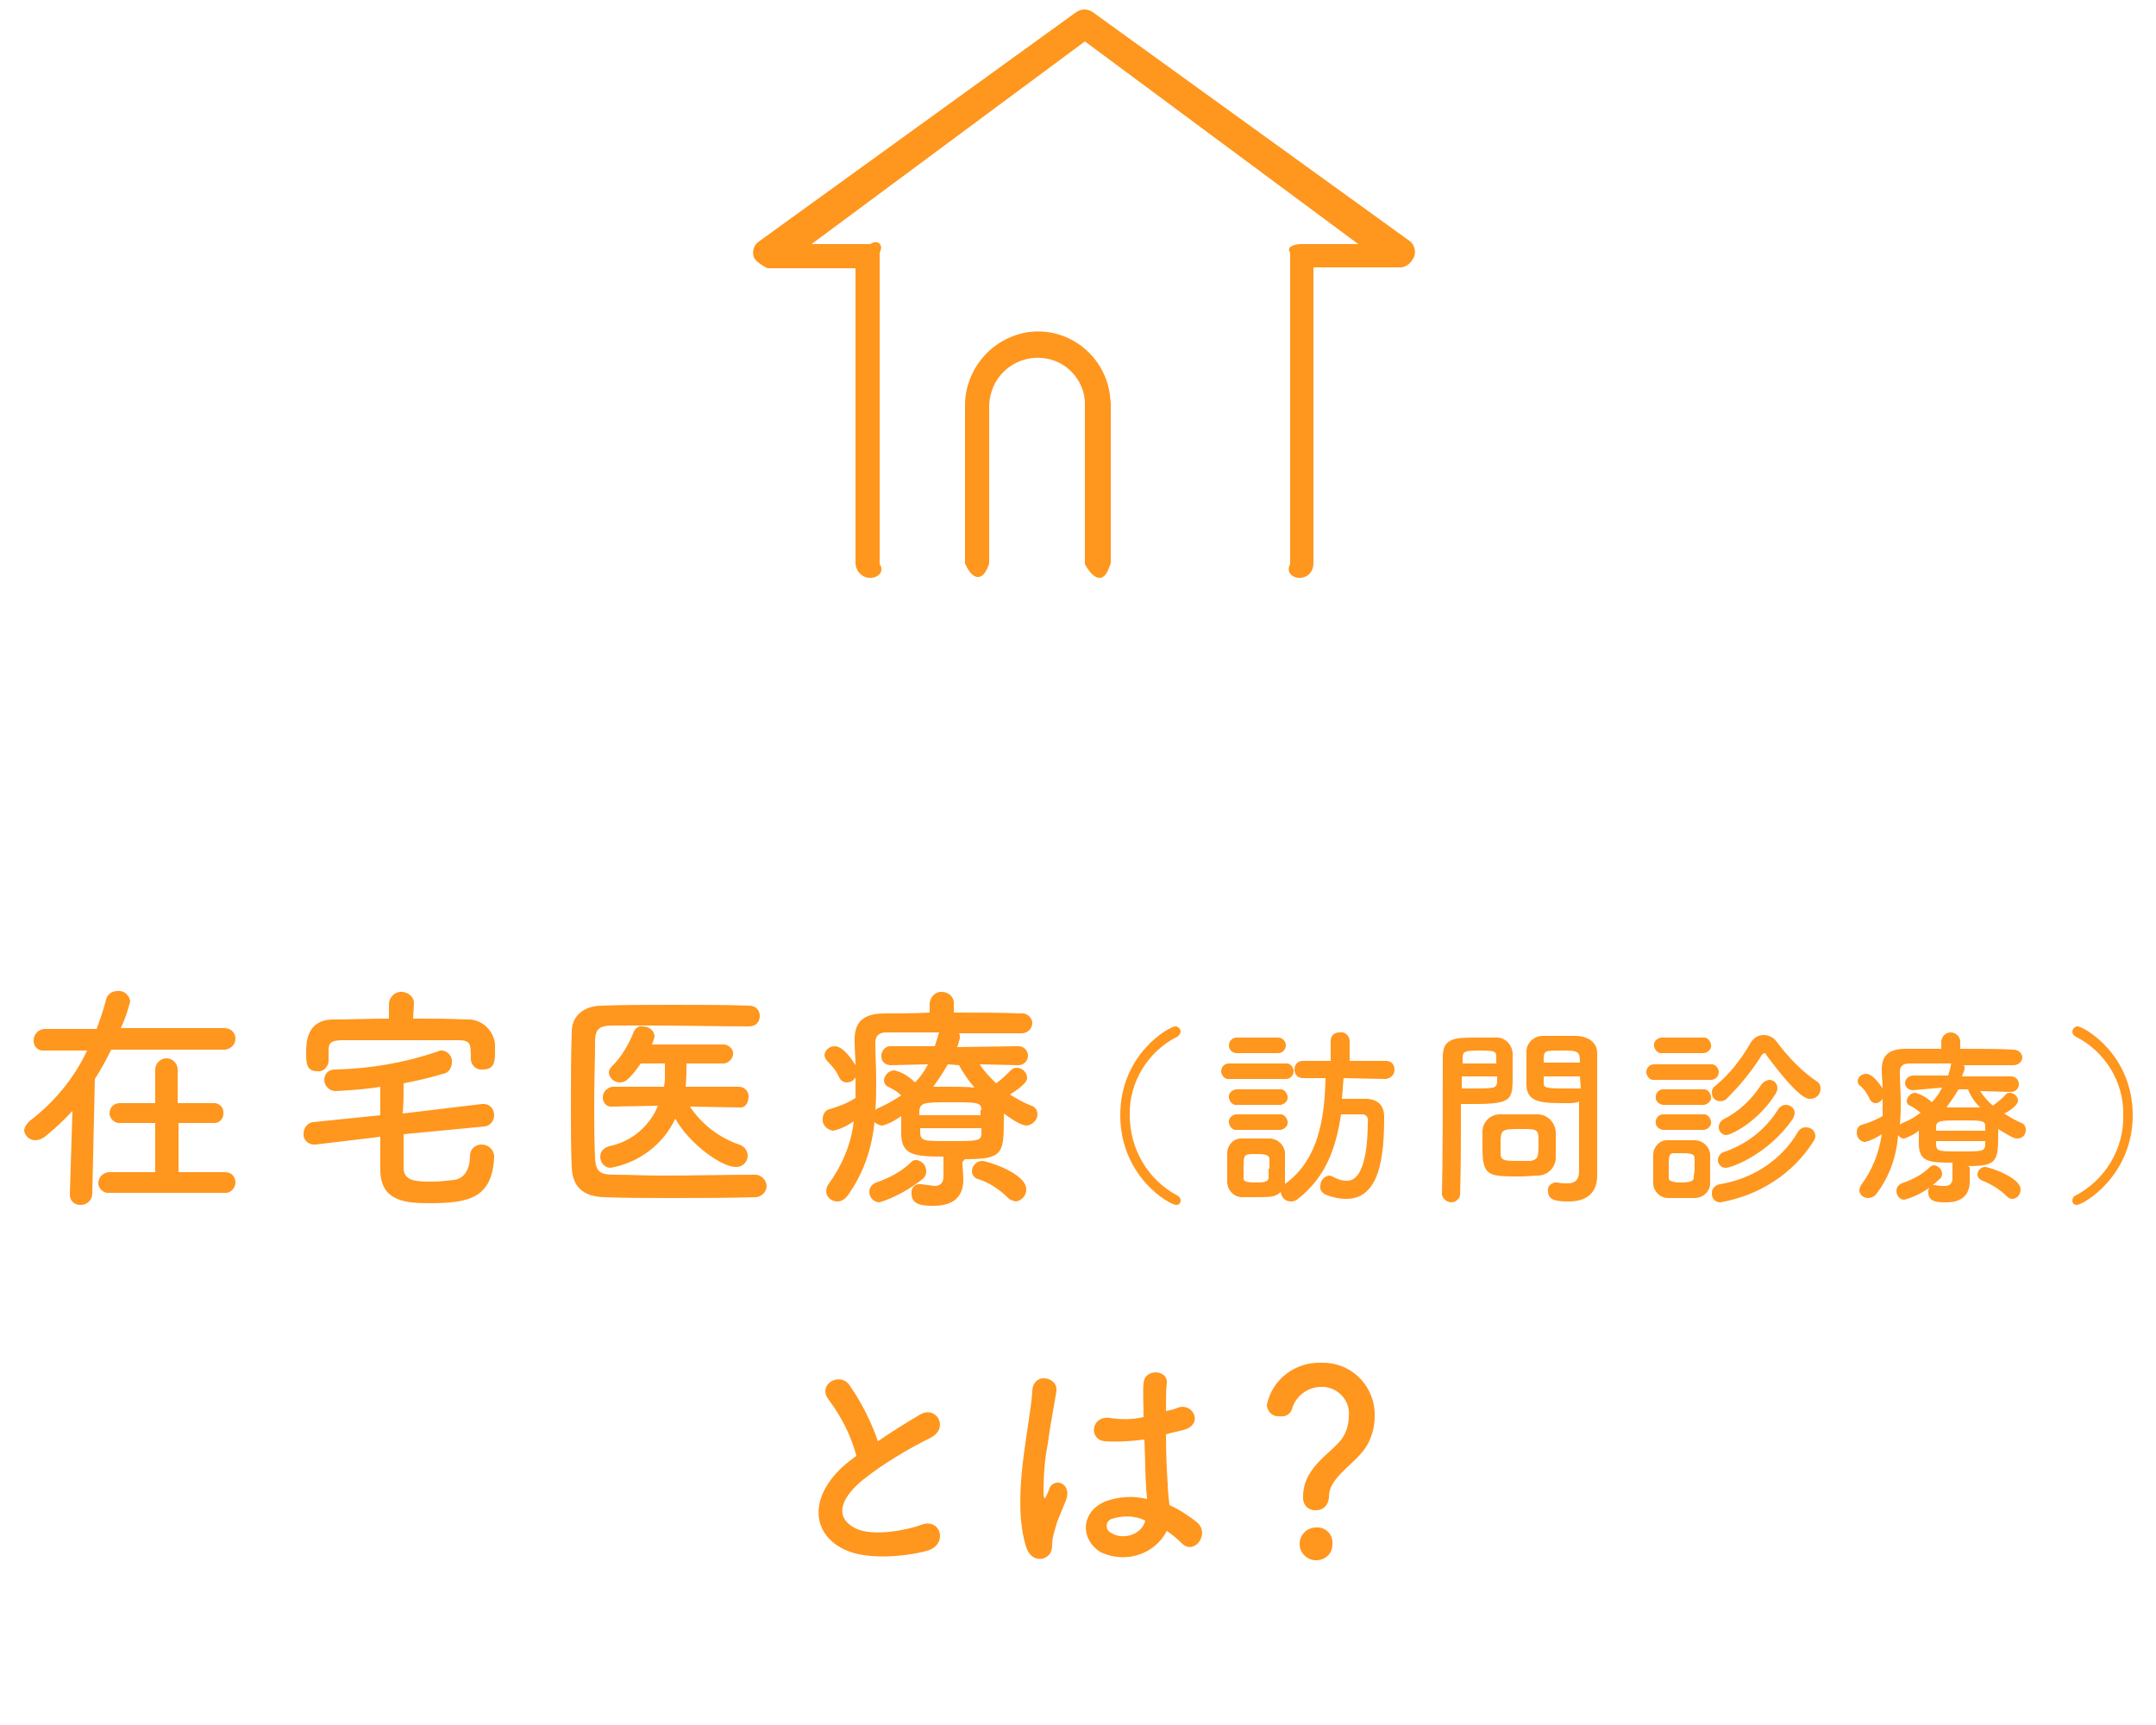
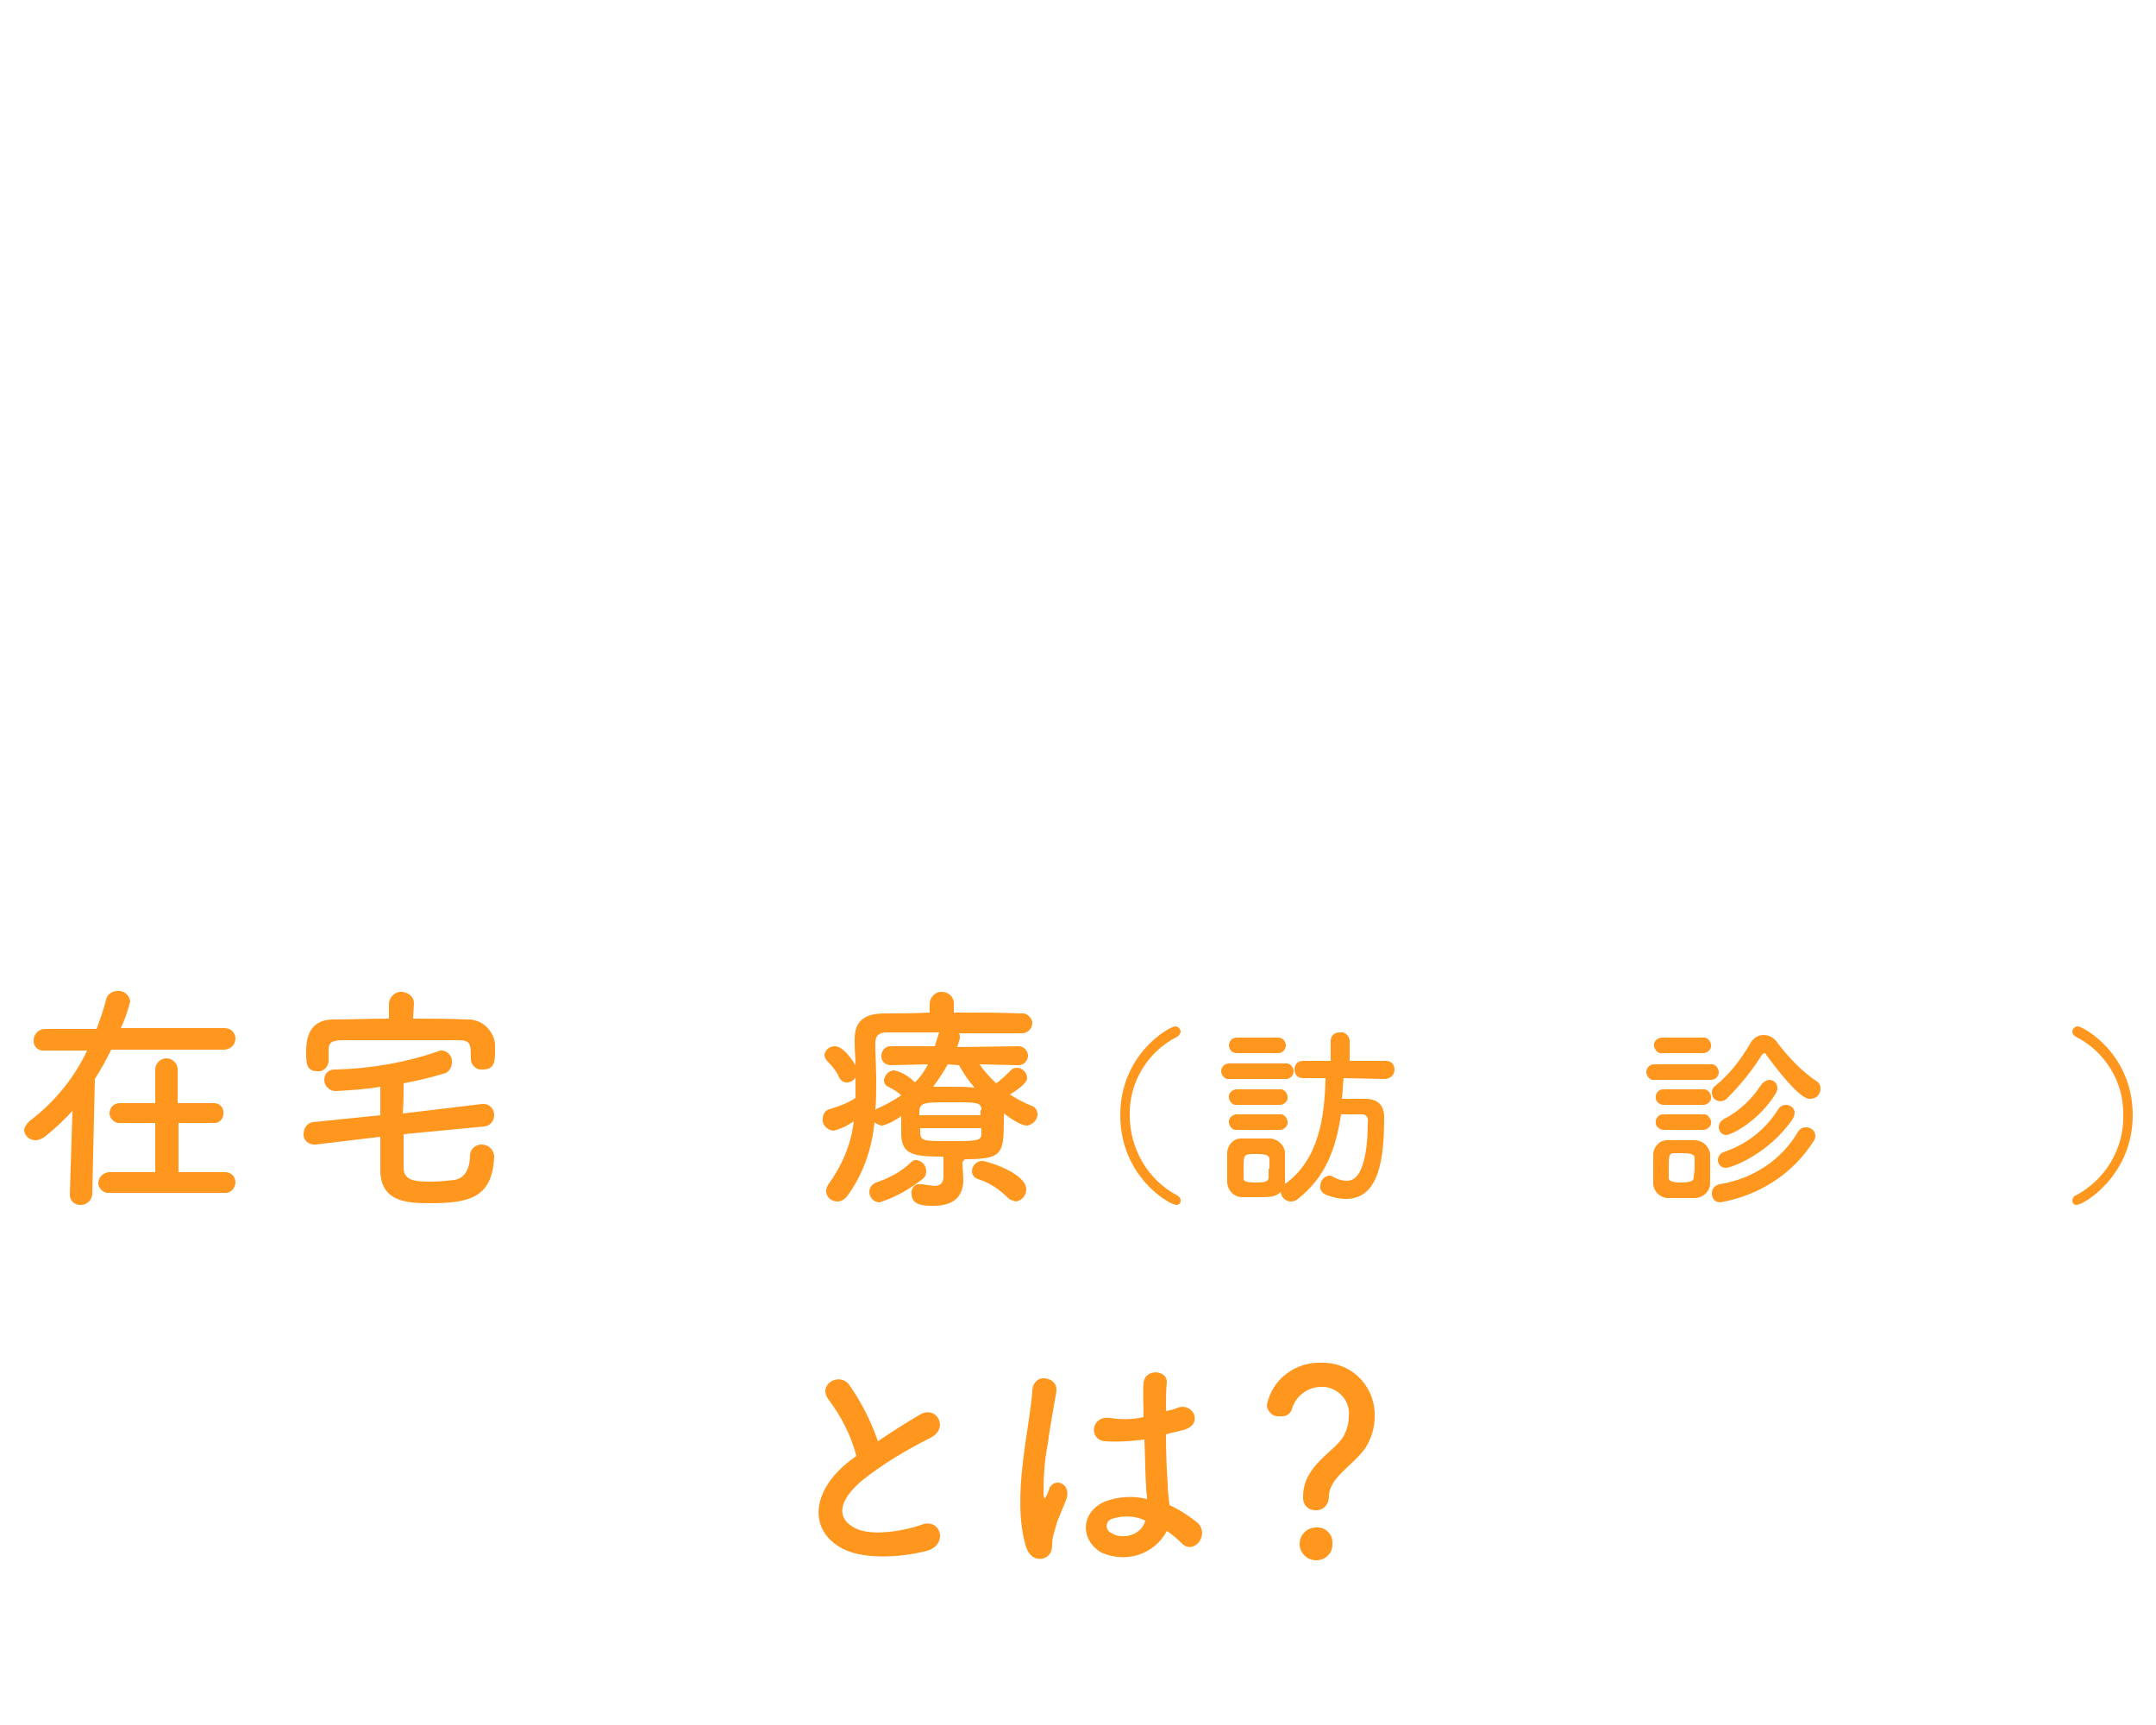
<svg xmlns="http://www.w3.org/2000/svg" version="1.1" id="Layer_1" x="0px" y="0px" viewBox="0 0 250 200" style="enable-background:new 0 0 250 200;" xml:space="preserve">
  <style type="text/css">
	.st0{fill:#FF961E;}
</style>
  <g id="Layer_2_00000075132072884424580770000012196586268249891991_">
    <g id="contents">
      <path class="st0" d="M12.9,121.7c-0.6,1.2-1.2,2.3-1.9,3.4l-0.3,13.3c0,0.7-0.6,1.3-1.3,1.3H9.3c-0.7,0-1.2-0.5-1.2-1.2l0,0v-0.1    l0.3-9.6c-1,1.1-2.1,2.1-3.2,3c-0.3,0.2-0.7,0.4-1.1,0.4c-0.7,0-1.2-0.5-1.3-1.1c0-0.4,0.3-0.8,0.6-1.1c2.9-2.2,5.2-5,6.7-8.2H5.2    c-0.7,0.1-1.3-0.4-1.3-1.1v-0.1c0-0.7,0.6-1.3,1.3-1.3l0,0h6c0.4-1.1,0.8-2.2,1.1-3.4c0.1-0.6,0.7-1,1.3-1    c0.8-0.1,1.4,0.5,1.5,1.2c-0.3,1.1-0.6,2.1-1.1,3.1h12c0.7,0,1.2,0.4,1.3,1.1v0.1c0,0.7-0.5,1.2-1.2,1.3H26L12.9,121.7z     M12.7,138.3c-0.6,0.1-1.2-0.4-1.3-1v-0.1c0-0.7,0.5-1.2,1.2-1.3c0,0,0,0,0.1,0H18v-5.7h-4c-0.6,0.1-1.2-0.4-1.3-1v-0.1    c0-0.7,0.5-1.2,1.2-1.2c0,0,0,0,0.1,0h4V124c0-0.7,0.6-1.3,1.3-1.3s1.3,0.6,1.3,1.3l0,0v3.9h4c0.7-0.1,1.3,0.4,1.3,1    c0.1,0.7-0.4,1.3-1,1.3c-0.1,0-0.2,0-0.3,0h-3.9v5.7h5.4c0.7,0,1.2,0.5,1.2,1.2l0,0c0,0.6-0.5,1.2-1.1,1.2h-0.1L12.7,138.3z" />
      <path class="st0" d="M46.8,131.5c0,1.3,0,2.5,0,3.9c0,1.6,1.6,1.6,3.3,1.6c0.9,0,1.7-0.1,2.6-0.2c1.3-0.2,1.8-1.5,1.8-2.8    c0-0.7,0.5-1.2,1.2-1.3c0,0,0,0,0.1,0c0.8,0,1.4,0.5,1.5,1.3l0,0v0.1c-0.2,4.8-2.9,5.4-7.5,5.4c-2.7,0-5.6-0.2-5.7-3.7v-4    l-7.5,0.9h-0.2c-0.6,0-1.2-0.5-1.2-1.1v-0.1c0-0.7,0.4-1.3,1.1-1.4l7.8-0.8c0-1.1,0-2.2,0-3.3c-1.7,0.3-3.4,0.4-5.2,0.5    c-0.7,0-1.3-0.6-1.3-1.3c0-0.7,0.5-1.2,1.2-1.2c0,0,0,0,0.1,0c4.1-0.1,8.1-0.8,11.9-2.1c0.1-0.1,0.3-0.1,0.4-0.1    c0.7,0,1.3,0.7,1.2,1.4l0,0c0,0.5-0.3,1-0.7,1.2c-1.6,0.5-3.3,0.9-4.9,1.2c0,1.2,0,2.3-0.1,3.5l9.2-1.1h0.2c0.7,0,1.2,0.6,1.2,1.3    l0,0c0,0.6-0.4,1.2-1.1,1.3L46.8,131.5z M47.9,118.1c2.1,0,4.2,0,6.2,0.1c1.7-0.1,3.1,1.2,3.3,2.8c0,0.3,0,0.7,0,1    c0,1.1-0.1,2-1.4,2c-0.7,0.1-1.3-0.4-1.4-1.1l0,0l0,0c0-1.9,0-2.3-1.5-2.3c-2.2,0-4.9,0-7.5,0c-2.1,0-4.2,0-5.9,0    c-1.5,0-1.6,0.5-1.6,1.2v1.3c-0.1,0.7-0.7,1.2-1.3,1.1c-1.3,0-1.3-1-1.3-2.2s0.1-3.7,3-3.8c2.2,0,4.4-0.1,6.6-0.1v-1.8    c0.1-0.8,0.8-1.4,1.6-1.3c0.7,0.1,1.3,0.6,1.3,1.3L47.9,118.1z" />
-       <path class="st0" d="M87.7,136.2c0.7,0.1,1.2,0.7,1.2,1.4c-0.1,0.6-0.5,1.1-1.2,1.2c-3.3,0.1-6.6,0.1-9.9,0.1    c-2.7,0-5.3,0-7.8-0.1s-3.6-1.3-3.7-3.4s-0.1-4.5-0.1-7c0-3,0-6,0.1-8.8c0-1.8,1.4-3,3.5-3c2.4-0.1,5.4-0.1,8.4-0.1s6.1,0,8.7,0.1    c0.7,0,1.2,0.5,1.2,1.2s-0.5,1.2-1.2,1.2c-3.6,0-8-0.1-11.6-0.1c-1.6,0-3.1,0-4.3,0c-1.6,0-2,0.5-2,1.9c0,2.3-0.1,4.6-0.1,6.9    c0,2.3,0,4.5,0.1,6.6c0.1,1.6,0.6,1.9,2.3,1.9s3.6,0.1,5.5,0.1C80.3,136.3,84,136.2,87.7,136.2L87.7,136.2z M85.7,128.4l-5.7-0.1    c1.4,2.1,3.4,3.6,5.7,4.4c0.6,0.2,1,0.7,1,1.3c0,0.7-0.6,1.3-1.3,1.3c0,0,0,0-0.1,0c-1.6,0-5.3-2.6-7-5.6c-1.4,3-4.2,5.1-7.5,5.7    c-0.7,0-1.2-0.6-1.2-1.3c0-0.6,0.4-1,1-1.2c2.6-0.5,4.7-2.3,5.7-4.7l-5.3,0.1l0,0c-0.5,0.1-1-0.3-1.1-0.9c0-0.1,0-0.1,0-0.2    c0-0.6,0.5-1.1,1.1-1.2c0,0,0,0,0.1,0H77l0.1-0.8c0-0.6,0-1.2,0-1.9h-2.8c-1.4,2-1.9,2.2-2.4,2.2c-0.6,0-1.2-0.4-1.3-1.1    c0-0.3,0.1-0.5,0.3-0.7c1.2-1.2,2-2.6,2.6-4.1c0.2-0.4,0.6-0.7,1-0.6c0.7,0,1.3,0.4,1.4,1.1c0,0.1,0,0.2-0.3,1H84    c0.6,0.1,1.1,0.6,1,1.2c-0.1,0.5-0.5,0.9-1,1h-4.4c0,0.9,0,1.8-0.1,2.7h6.2c0.6,0,1.1,0.5,1.1,1.1C86.8,128,86.3,128.5,85.7,128.4    L85.7,128.4z" />
      <path class="st0" d="M111.6,134.7c0,0.6,0.1,1.5,0.1,2.1c0,1.6-0.8,3-3.4,3c-1.1,0-2.6,0-2.6-1.4c-0.1-0.5,0.3-1.1,0.8-1.1    c0.1,0,0.1,0,0.2,0s0.1,0,0.2,0c0.5,0.1,0.9,0.1,1.4,0.2c0.7,0,1.1-0.3,1.1-1.1v-2.3c-3.4,0-4.8-0.2-4.9-2.5v-2.2    c-0.7,0.5-1.4,0.9-2.2,1.1c-0.3,0-0.7-0.2-0.9-0.4c-0.3,3.1-1.3,6-3.1,8.5c-0.3,0.4-0.7,0.7-1.2,0.7c-0.7,0-1.3-0.5-1.3-1.2    c0-0.3,0.1-0.5,0.2-0.7c1.6-2.2,2.7-4.7,3-7.4c-0.7,0.5-1.5,0.9-2.4,1.1c-0.7-0.1-1.3-0.7-1.2-1.4c0-0.5,0.3-1,0.8-1.1    c1-0.3,2.1-0.7,3-1.3c0-0.6,0-1.2,0-1.7v-0.7c-0.2,0.4-0.6,0.6-1,0.6s-0.7-0.2-0.9-0.6c-0.3-0.7-0.8-1.3-1.3-1.8    c-0.2-0.2-0.4-0.5-0.4-0.8c0.1-0.6,0.6-1,1.2-1c1,0,2.1,1.7,2.4,2.2c0-0.9-0.1-1.7-0.1-2.6v-0.4c0-2.1,1.1-3,3.5-3    c1.4,0,3.2,0,5.2-0.1v-1c0-0.7,0.6-1.4,1.3-1.4h0.1c0.7,0,1.4,0.5,1.4,1.3v0.1v1c2.9,0,5.7,0,7.8,0.1c0.6-0.1,1.2,0.4,1.3,1v0.1    c0,0.7-0.6,1.2-1.2,1.2c0,0,0,0-0.1,0l0,0c-2,0-4.6,0-7.2,0c0.1,0.1,0.1,0.3,0.1,0.4s0,0.2,0,0.2l-0.3,1l7.1-0.1    c0.6,0,1.1,0.5,1.1,1.1s-0.5,1.1-1.1,1.1l0,0l-4.5-0.1c0.5,0.8,1.2,1.5,1.9,2.2c0.6-0.4,1.2-1,1.7-1.5c0.2-0.2,0.4-0.3,0.7-0.3    c0.6,0,1.2,0.5,1.2,1.2s-1.7,1.7-2,1.9c0.8,0.5,1.7,1,2.5,1.3c0.4,0.1,0.7,0.5,0.7,1c0,0.7-0.6,1.2-1.2,1.3    c-0.5,0-1.2-0.3-2.7-1.4v0.8c0,3.9-0.2,4.5-4.5,4.5L111.6,134.7z M102,139.4c-0.7,0-1.2-0.6-1.2-1.2c0-0.5,0.3-0.9,0.8-1.1    c1.5-0.5,3-1.3,4.1-2.4c0.2-0.2,0.4-0.2,0.6-0.2c0.6,0.1,1.1,0.6,1.1,1.3c0,0.3-0.1,0.6-0.3,0.8    C105.6,137.8,103.9,138.8,102,139.4L102,139.4z M103.3,123.5L103.3,123.5c-0.6,0-1.1-0.4-1.1-1c0,0,0,0,0-0.1c0-0.6,0.5-1.1,1-1.1    h0.1h5.1c0.1-0.4,0.3-0.9,0.4-1.3c0-0.1,0.1-0.2,0.1-0.3c-2.4,0-4.6,0-6.1,0c-0.9,0-1.3,0.4-1.3,1.2v0.1c0,1.4,0.1,2.8,0.1,4.3    c0,1.2,0,2.3-0.1,3.4c0.1-0.1,0.2-0.2,0.3-0.2c0.9-0.4,1.8-0.9,2.7-1.5c-0.4-0.4-0.9-0.7-1.5-1c-0.3-0.1-0.5-0.4-0.5-0.8    c0.1-0.6,0.6-1.1,1.2-1.1c0.9,0.2,1.7,0.7,2.4,1.4c0.6-0.6,1.1-1.3,1.5-2.1L103.3,123.5z M113.8,128.7c0-0.9-0.5-0.9-3.4-0.9    c-3.2,0-3.7,0-3.8,1v0.5h7.1v-0.6H113.8z M113.8,130.8h-7.1v0.6c0.1,0.9,0.4,0.9,3.5,0.9s3.6,0,3.6-0.9V130.8z M109.9,123.4    c-0.5,0.9-1.1,1.8-1.7,2.6c0.6,0,1.3,0,2,0c0.9,0,1.9,0,2.8,0.1c-0.7-0.8-1.3-1.7-1.8-2.6L109.9,123.4z M116.9,138.9    c-1-1-2.2-1.8-3.5-2.2c-0.4-0.1-0.7-0.5-0.7-0.9c0-0.6,0.5-1.2,1.2-1.2c0.5,0,5.1,1.4,5.1,3.3c0,0.7-0.5,1.3-1.2,1.4    C117.4,139.2,117.1,139.1,116.9,138.9L116.9,138.9z" />
      <path class="st0" d="M136.4,139.7c-0.8,0-6.5-3.3-6.5-10.4c0-7.1,5.7-10.3,6.4-10.3c0.3,0,0.6,0.3,0.6,0.6l0,0    c0,0.2-0.2,0.5-0.4,0.6c-3.4,1.7-5.6,5.3-5.5,9.1c0,3.9,2.1,7.5,5.5,9.3c0.2,0.1,0.4,0.3,0.4,0.6    C136.9,139.5,136.7,139.7,136.4,139.7L136.4,139.7z" />
      <path class="st0" d="M142.6,125.1c-0.5,0.1-0.9-0.3-1-0.8v-0.1c0-0.5,0.4-0.9,0.9-0.9h0.1h6.4c0.5-0.1,0.9,0.3,1,0.8v0.1    c0,0.5-0.4,0.9-0.9,0.9H149H142.6z M160.7,125.1l-4.9-0.1c-0.1,0.8-0.1,1.6-0.2,2.4c0.9,0,1.7,0,2.7,0c1.4,0,2.2,0.7,2.2,2.1    c0,4.6-0.5,9.5-4.4,9.5c-0.8,0-1.7-0.2-2.4-0.5c-0.4-0.2-0.7-0.6-0.6-1c0-0.6,0.4-1.1,1-1.2c0.1,0,0.2,0,0.4,0.1    c0.5,0.3,1.1,0.5,1.7,0.5c2.3,0,2.4-5.2,2.4-6.8c0.1-0.4-0.1-0.8-0.5-0.9c-0.1,0-0.2,0-0.4,0c-0.7,0-1.5,0-2.2,0    c-0.6,4-1.8,7.3-5,9.8c-0.2,0.2-0.5,0.3-0.8,0.3c-0.6,0-1.1-0.4-1.2-1.1c-0.6,0.6-1.2,0.6-3,0.6c-0.6,0-1.1,0-1.5,0    c-0.9,0-1.7-0.8-1.7-1.8l0,0c0-0.6,0-1.1,0-1.7s0-1.1,0-1.6c0-0.9,0.7-1.7,1.6-1.7c0.4,0,0.9,0,1.5,0s1.3,0,1.8,0    c0.9,0,1.7,0.7,1.8,1.6c0,0.5,0,1.1,0,1.7s0,1.1,0,1.6c0,0.1,0,0.3,0,0.4c0,0,0-0.1,0.1-0.1c3.8-2.8,4.5-7.6,4.6-12.2h-2.6l0,0    c-0.6,0-1-0.4-1-1s0.4-1,1-1h3.2v-2.3c0-0.6,0.4-1,1-1h0.1c0.5-0.1,1,0.3,1.1,0.9v0.1v2.3h4.2c0.6,0,1,0.4,1,1    S161.3,125,160.7,125.1L160.7,125.1z M143.4,122.1c-0.5,0-0.9-0.4-0.9-0.9s0.4-0.9,0.9-0.9h4.8c0.5,0,0.9,0.4,0.9,0.9    s-0.4,0.9-0.9,0.9H143.4z M143.5,128.1c-0.5,0.1-0.9-0.3-1-0.8s0.3-0.9,0.8-1c0.1,0,0.1,0,0.2,0h4.8c0.5-0.1,0.9,0.3,1,0.8    s-0.3,0.9-0.8,1c-0.1,0-0.1,0-0.2,0H143.5z M143.5,131c-0.5,0.1-0.9-0.3-1-0.8s0.3-0.9,0.8-1c0.1,0,0.1,0,0.2,0h4.8    c0.5-0.1,0.9,0.3,1,0.8s-0.3,0.9-0.8,1c-0.1,0-0.1,0-0.2,0H143.5z M147.2,135.5c0-0.4,0-0.8,0-1.1c0-0.5-0.5-0.6-1.5-0.6    c-1.5,0-1.5,0-1.5,1.7c0,0.4,0,0.8,0,1.1s0.1,0.5,1.4,0.5c0.8,0,1.5,0,1.5-0.6c0-0.5,0-0.8,0-1.2v0.2H147.2z" />
-       <path class="st0" d="M168.3,139.4c-0.5,0-1-0.4-1.1-0.9l0,0c0.1-4.1,0.1-11.2,0.1-16c0-2.2,1.5-2.2,3.9-2.2c0.9,0,1.8,0,2.2,0    c1-0.1,1.9,0.7,2,1.8c0,0.8,0,1.6,0,2.5c0,2.9,0,3.4-4.5,3.4c-0.6,0-1.1,0-1.5,0v2c0,2.4,0,5.4-0.1,8.6    C169.2,139,168.8,139.4,168.3,139.4z M173.5,123.3c0-0.3,0-0.5,0-0.8c0-0.6-0.2-0.7-1.9-0.7c-1.8,0-2,0.1-2,0.9c0,0.2,0,0.4,0,0.6    H173.5z M169.5,124.8v1.4c0.3,0,1,0,1.7,0c2.2,0,2.3-0.1,2.4-0.7c0-0.2,0-0.5,0-0.7L169.5,124.8z M178.3,136.3    c-0.5,0-1.2,0.1-2,0.1c-3.7,0-4.4,0-4.4-3.3c0-0.6,0-1.3,0-1.9c0-1.1,0.9-2,2-2c0,0,0,0,0.1,0c0.5,0,1.4,0,2.2,0s1.6,0,2.1,0    c1.1,0,2,0.9,2.1,2c0,0.6,0,1.2,0,1.8c0,0.4,0,0.8,0,1.2C180.4,135.4,179.4,136.3,178.3,136.3    C178.2,136.3,178.2,136.3,178.3,136.3L178.3,136.3z M178.4,132.3c0-1.4-0.1-1.4-2.2-1.4s-2.2,0.1-2.2,1.7c0,0.4,0,0.9,0,1.3    c0.1,0.7,0.6,0.7,2.2,0.7c0.5,0,1,0,1.3,0C178.4,134.4,178.4,134.1,178.4,132.3L178.4,132.3z M181.6,127.9c-2.6,0-4.5,0-4.6-2    c0-0.4,0-0.9,0-1.5c0-0.8,0-1.7,0-2.5c0-1,0.9-1.8,1.9-1.8l0,0c0.4,0,1.4,0,2.3,0c0.6,0,1.3,0,1.6,0c1.7,0.1,2.4,1,2.4,2v1.7    c0,3.4,0,6.8,0,9.7c0,1,0,2,0,2.8c0,1.6-0.8,3-3.3,3c-1.6,0-2.4-0.2-2.4-1.2c-0.1-0.5,0.3-0.9,0.8-1h0.1h0.2    c0.4,0.1,0.8,0.1,1.2,0.1c0.7,0,1.3-0.3,1.3-1.4c0-0.9,0-1.9,0-2.8c0-1.5,0-3,0-4.4v-0.9C182.8,127.9,182.2,127.9,181.6,127.9    L181.6,127.9z M183.2,123.3c0-1.4-0.1-1.5-2.1-1.5c-1.8,0-2,0-2.1,0.7c0,0.2,0,0.5,0,0.7h4.2V123.3z M183.2,124.8H179    c0,0.3,0,0.5,0,0.7c0,0.6,0.1,0.7,2.5,0.7c0.7,0,1.5,0,1.8,0L183.2,124.8z" />
      <path class="st0" d="M191.9,125.2c-0.5,0.1-0.9-0.3-1-0.8v-0.1c0-0.5,0.4-0.9,0.9-0.9h0.1h6.4c0.5-0.1,0.9,0.3,1,0.8v0.1    c0,0.5-0.4,0.9-0.9,0.9h-0.1H191.9z M196.5,138.9c-0.5,0-1,0-1.6,0s-1.1,0-1.5,0c-0.9,0-1.7-0.8-1.7-1.7l0,0c0-0.6,0-1.2,0-1.7    s0-1.1,0-1.6c0-0.9,0.7-1.7,1.6-1.7l0,0c0.4,0,0.9,0,1.4,0s1.3,0,1.8,0c0.9,0,1.7,0.7,1.8,1.6c0,0.5,0,1.1,0,1.7s0,1.2,0,1.7    C198.3,138.1,197.5,138.9,196.5,138.9L196.5,138.9z M192.8,122.1c-0.5,0.1-0.9-0.3-1-0.8s0.3-0.9,0.8-1c0.1,0,0.1,0,0.2,0h4.6    c0.5-0.1,0.9,0.3,1,0.8s-0.3,0.9-0.8,1c-0.1,0-0.1,0-0.2,0H192.8z M192.8,128.1c-0.5-0.1-0.9-0.5-0.8-1c0-0.4,0.4-0.8,0.8-0.8h4.6    c0.5-0.1,0.9,0.3,1,0.8s-0.3,0.9-0.8,1c-0.1,0-0.1,0-0.2,0H192.8z M192.8,131c-0.5-0.1-0.9-0.5-0.8-1c0-0.4,0.4-0.8,0.8-0.8h4.6    c0.5-0.1,0.9,0.3,1,0.8s-0.3,0.9-0.8,1c-0.1,0-0.1,0-0.2,0H192.8z M196.5,135.5c0-0.4,0-0.9,0-1.2c0-0.5-0.4-0.6-1.5-0.6    c-0.3,0-0.6,0-0.9,0c-0.6,0-0.6,0.4-0.6,1.7c0,0.4,0,0.9,0,1.2s0.4,0.5,1.4,0.5c1.2,0,1.5-0.2,1.5-0.6S196.5,135.9,196.5,135.5    L196.5,135.5z M204.8,122.3c0-0.1-0.1-0.2-0.2-0.2c-0.1,0-0.2,0.1-0.3,0.2c-1.1,1.8-2.5,3.5-4,5c-0.3,0.4-1,0.5-1.4,0.2    c-0.3-0.2-0.4-0.5-0.4-0.9c0-0.3,0.2-0.6,0.4-0.7c1.7-1.4,3-3.1,4.1-5c0.3-0.5,0.8-0.9,1.5-0.9s1.3,0.4,1.6,0.9    c1.3,1.7,2.8,3.3,4.6,4.5c0.3,0.2,0.4,0.5,0.4,0.8c0,0.7-0.5,1.2-1.2,1.2C209,127.5,207.1,125.4,204.8,122.3L204.8,122.3z     M199.5,139.4c-0.6,0-1-0.4-1-1c0,0,0,0,0-0.1c0-0.5,0.4-0.9,0.9-1c3.8-0.6,7.2-2.8,9.1-6.1c0.2-0.3,0.5-0.5,0.9-0.5    c0.6,0,1.1,0.4,1.1,1c0,0.2-0.1,0.5-0.2,0.6C207.9,136.1,204,138.6,199.5,139.4L199.5,139.4z M200.1,135.4c-0.5,0-0.9-0.4-0.9-0.9    l0,0c0-0.4,0.3-0.8,0.6-0.9c2.7-0.9,4.9-2.6,6.4-5c0.2-0.3,0.5-0.5,0.9-0.5c0.5,0,1,0.4,1,0.9c0,0.2-0.1,0.5-0.2,0.7    C205.1,133.8,200.8,135.4,200.1,135.4L200.1,135.4z M200.2,131.6c-0.5,0-0.9-0.4-0.9-0.9l0,0c0-0.4,0.2-0.7,0.5-0.9    c1.8-0.9,3.3-2.3,4.4-4c0.2-0.3,0.5-0.5,0.9-0.6c0.6,0,1,0.4,1,1c0,0.2-0.1,0.4-0.2,0.6C203.9,130,200.9,131.5,200.2,131.6    L200.2,131.6z" />
-       <path class="st0" d="M228.4,135.3c0,0.5,0,1.2,0,1.7c0,1.2-0.6,2.4-2.7,2.4c-0.9,0-2.1,0-2.1-1.1c-0.1-0.5,0.3-0.9,0.7-0.9l0,0    h0.1c0.4,0.1,0.7,0.1,1.1,0.1c0.5,0,0.9-0.2,0.9-0.9v-1.8c-2.7,0-3.8-0.1-3.9-2v-1.7c-0.5,0.4-1.1,0.7-1.7,0.9    c-0.3,0-0.5-0.1-0.7-0.4c-0.2,2.5-1,4.8-2.5,6.8c-0.2,0.3-0.6,0.5-1,0.5c-0.5,0-1-0.4-1-0.9c0-0.2,0.1-0.4,0.2-0.6    c1.3-1.7,2.1-3.8,2.4-5.9c-0.6,0.4-1.2,0.7-1.9,0.9c-0.6,0-1-0.5-1-1.1c0-0.4,0.2-0.8,0.6-0.9c0.8-0.2,1.7-0.6,2.4-1    c0-0.5,0-0.9,0-1.4v-0.6c-0.2,0.3-0.5,0.5-0.8,0.5s-0.6-0.2-0.7-0.5c-0.3-0.6-0.6-1.1-1.1-1.5c-0.2-0.1-0.3-0.4-0.3-0.6    c0.1-0.5,0.5-0.8,1-0.8c0.8,0,1.7,1.4,1.9,1.7c0-0.7-0.1-1.4-0.1-2.1V124c0-1.7,0.9-2.4,2.8-2.4h4.1v-0.8c0-0.6,0.5-1.1,1.1-1.1    s1.1,0.5,1.1,1.1v0.8c2.3,0,4.6,0,6.2,0.1c0.5,0,1,0.4,1,0.9l0,0c0,0.5-0.5,0.9-1,0.9l0,0c-1.6,0-3.7,0-5.8,0    c0.1,0.1,0.1,0.2,0.1,0.3c0,0.1,0,0.1,0,0.2l-0.3,0.8h5.7c0.5,0,0.9,0.4,0.9,0.9s-0.4,0.9-0.9,0.9l0,0l-3.6-0.1    c0.4,0.6,0.9,1.2,1.5,1.7c0.5-0.4,1-0.8,1.4-1.2c0.1-0.2,0.3-0.3,0.5-0.3c0.5,0,1,0.4,1,0.9c0,0.6-1.3,1.4-1.6,1.5    c0.6,0.4,1.3,0.8,2,1.1c0.3,0.1,0.5,0.4,0.5,0.8c0,0.6-0.4,1-1,1c-0.4,0-0.9-0.3-2.2-1.1v0.7c0,3.1-0.2,3.6-3.6,3.6L228.4,135.3z     M220.8,139.1c-0.5,0-0.9-0.5-0.9-1c0-0.4,0.2-0.7,0.6-0.9c1.2-0.4,2.4-1,3.3-1.9c0.1-0.1,0.3-0.2,0.5-0.2c0.5,0.1,0.9,0.5,0.9,1    c0,0.2-0.1,0.5-0.3,0.6C223.7,137.9,222.3,138.7,220.8,139.1z M221.8,126.4L221.8,126.4c-0.5,0-0.9-0.4-0.9-0.8l0,0    c0-0.5,0.4-0.8,0.8-0.9h0.1h4.1c0.1-0.3,0.2-0.7,0.3-1.1c0-0.1,0-0.2,0.1-0.3c-1.9,0-3.7,0-4.9,0c-0.7,0-1.1,0.3-1.1,0.9v0.1    c0,1.1,0.1,2.3,0.1,3.4c0,0.9,0,1.8-0.1,2.7c0.1-0.1,0.2-0.1,0.3-0.2c0.8-0.3,1.5-0.7,2.1-1.2c-0.4-0.3-0.8-0.6-1.2-0.8    c-0.3-0.1-0.4-0.3-0.4-0.6c0.1-0.5,0.5-0.9,1-0.9c0.7,0.2,1.4,0.6,1.9,1.1c0.5-0.5,0.9-1.1,1.2-1.7L221.8,126.4z M230.2,130.6    c0-0.7-0.4-0.7-2.7-0.7c-2.5,0-3,0-3,0.8v0.4h5.7V130.6z M230.2,132.3h-5.7v0.5c0.1,0.7,0.4,0.7,2.8,0.7c2.5,0,2.8,0,2.9-0.7    V132.3z M227.1,126.3c-0.4,0.7-0.9,1.4-1.4,2.1h1.6c0.7,0,1.5,0,2.3,0c-0.6-0.6-1.1-1.3-1.4-2.1L227.1,126.3z M232.7,138.7    c-0.8-0.8-1.8-1.4-2.8-1.8c-0.3-0.1-0.6-0.4-0.6-0.7c0-0.5,0.4-0.9,0.9-0.9c0.4,0,4.1,1.2,4.1,2.6c0,0.6-0.4,1.1-1,1.1    C233.1,139,232.9,138.9,232.7,138.7L232.7,138.7z" />
      <path class="st0" d="M240.3,139.2c0-0.2,0.1-0.5,0.4-0.6c3.4-1.8,5.6-5.4,5.5-9.3c0.1-3.8-2.1-7.4-5.5-9.1    c-0.2-0.1-0.4-0.3-0.4-0.6c0-0.3,0.3-0.6,0.6-0.6l0,0c0.7,0,6.4,3.2,6.4,10.3c0,7-5.7,10.4-6.5,10.4    C240.5,139.7,240.3,139.5,240.3,139.2C240.3,139.3,240.3,139.2,240.3,139.2z" />
      <path class="st0" d="M96.1,162.3c-1.4-1.8,1.3-3.3,2.4-1.7c1.4,2,2.5,4.2,3.3,6.5c1.6-1.1,3.2-2.1,4.9-3.1    c1.9-1.1,3.4,1.6,1.2,2.7c-2.8,1.4-5.5,3-8,5c-2.8,2.4-2.9,4.4-0.7,5.5c2,1,6,0.2,7.6-0.4c2.3-0.9,3.2,2.3,0.7,3    c-2.2,0.6-6.9,1.2-9.7-0.2c-4-2-3.9-6.6,0.7-10.2c0.3-0.2,0.5-0.4,0.8-0.6C98.7,166.5,97.6,164.3,96.1,162.3z" />
      <path class="st0" d="M119,179.4c-0.9-2.8-0.8-6.4-0.4-9.8s1-6.5,1.1-8.3c0-0.8,0.5-1.5,1.3-1.5s1.5,0.5,1.5,1.3c0,0.1,0,0.2,0,0.2    c-0.2,1.3-0.7,3.7-1,6.1c-0.4,1.9-0.5,3.9-0.5,5.9c0.1,0.5,0.1,0.6,0.4,0c0.1-0.2,0.3-0.7,0.3-0.8c0.7-1.3,2.8-0.4,1.8,1.7    c-0.3,0.7-0.6,1.5-0.9,2.2c-0.2,0.7-0.4,1.3-0.5,1.8c-0.2,0.8,0.1,1.6-0.6,2.2S119.5,180.9,119,179.4z M127.7,180    c-2.4-1.4-2.5-4.6,0.4-5.9c1.6-0.6,3.3-0.7,4.9-0.3c0-0.4-0.1-0.9-0.1-1.4c-0.1-1.1-0.1-3.3-0.2-5.5c-1.5,0.2-3.1,0.3-4.6,0.2    c-1.9-0.2-1.6-3,0.6-2.7c1.3,0.2,2.6,0.2,3.9-0.1c0-1.6-0.1-3,0-3.9c0.1-1.8,2.8-1.6,2.7-0.1c-0.1,0.8-0.1,2-0.1,3.3    c0.5-0.1,1-0.2,1.4-0.4c1.8-0.6,3,2,0.6,2.6c-0.7,0.2-1.4,0.3-2,0.5c0,2.2,0.1,4.4,0.2,5.7c0,0.7,0.1,1.6,0.2,2.5    c1.1,0.5,2.2,1.2,3.2,2c1.6,1.4-0.4,3.9-1.8,2.4c-0.5-0.5-1.1-1-1.7-1.4C133.9,180.2,130.6,181.3,127.7,180    C127.8,180,127.7,180,127.7,180L127.7,180z M132.8,176.3c-1.2-0.6-2.6-0.6-3.9-0.2c-0.5,0.2-0.7,0.7-0.5,1.2    c0.1,0.2,0.2,0.3,0.4,0.4C130.1,178.6,132.4,178,132.8,176.3L132.8,176.3z" />
      <path class="st0" d="M151.1,173.5c0-3.6,3.7-5.2,4.7-7c0.4-0.7,0.6-1.5,0.6-2.3c0.2-1.7-1.1-3.2-2.8-3.4c-0.1,0-0.2,0-0.4,0    c-1.6,0-3,1.1-3.4,2.6c-0.2,0.6-0.8,0.9-1.4,0.8c-0.8,0.1-1.4-0.5-1.5-1.2v-0.1c0.6-3,3.3-5,6.3-4.9c3.3-0.1,6,2.4,6.2,5.7    c0,0.2,0,0.3,0,0.5c0,1-0.2,1.9-0.6,2.8c-1,2.5-4.7,4-4.7,6.5c0,0.9-0.6,1.6-1.5,1.6c0,0,0,0-0.1,0c-0.8,0-1.4-0.6-1.4-1.4    C151.1,173.7,151.1,173.6,151.1,173.5z M152.6,180.9c-1,0-1.9-0.8-1.9-1.9c0-1.1,0.9-1.9,1.9-1.9c1-0.1,1.9,0.7,1.9,1.7    c0,0.1,0,0.2,0,0.3C154.5,180.1,153.7,180.9,152.6,180.9L152.6,180.9L152.6,180.9z" />
-       <path class="st0" d="M150.7,67c-0.9,0-1.6-0.7-1.1-1.6V29.3c-0.6-0.9,1.1-1,1.1-1h6.8L125.8,4.8L94.1,28.3h6.8    c0.9-0.6,1.6,0.1,1.1,1v36.1c0.6,0.9-0.2,1.6-1.1,1.6s-1.6-0.7-1.7-1.6V31.1H89c0,0-1.3-0.6-1.6-1.3c-0.2-0.7,0-1.4,0.6-1.8    l36.8-26.6c0.6-0.4,1.3-0.4,1.9,0l36.7,26.5c0.6,0.4,0.8,1.2,0.6,1.8c-0.3,0.7-0.8,1.2-1.5,1.3h-10.2v34.3    C152.3,66.3,151.6,67,150.7,67z M127.5,67c-0.9,0-1.7-1.6-1.7-1.6V47.1c0.1-2.2-1.2-4.2-3.1-5.1c-2.8-1.3-6.2-0.1-7.5,2.8    c-0.3,0.7-0.5,1.5-0.5,2.3v18.2c0,0-0.4,1.6-1.3,1.6s-1.5-1.6-1.5-1.6V47.2c-0.1-4.3,3.1-8.1,7.4-8.7c4.6-0.6,8.8,2.7,9.4,7.3    c0,0.3,0.1,0.7,0.1,1v18.5C128.7,65.4,128.4,67,127.5,67L127.5,67z" />
    </g>
  </g>
</svg>